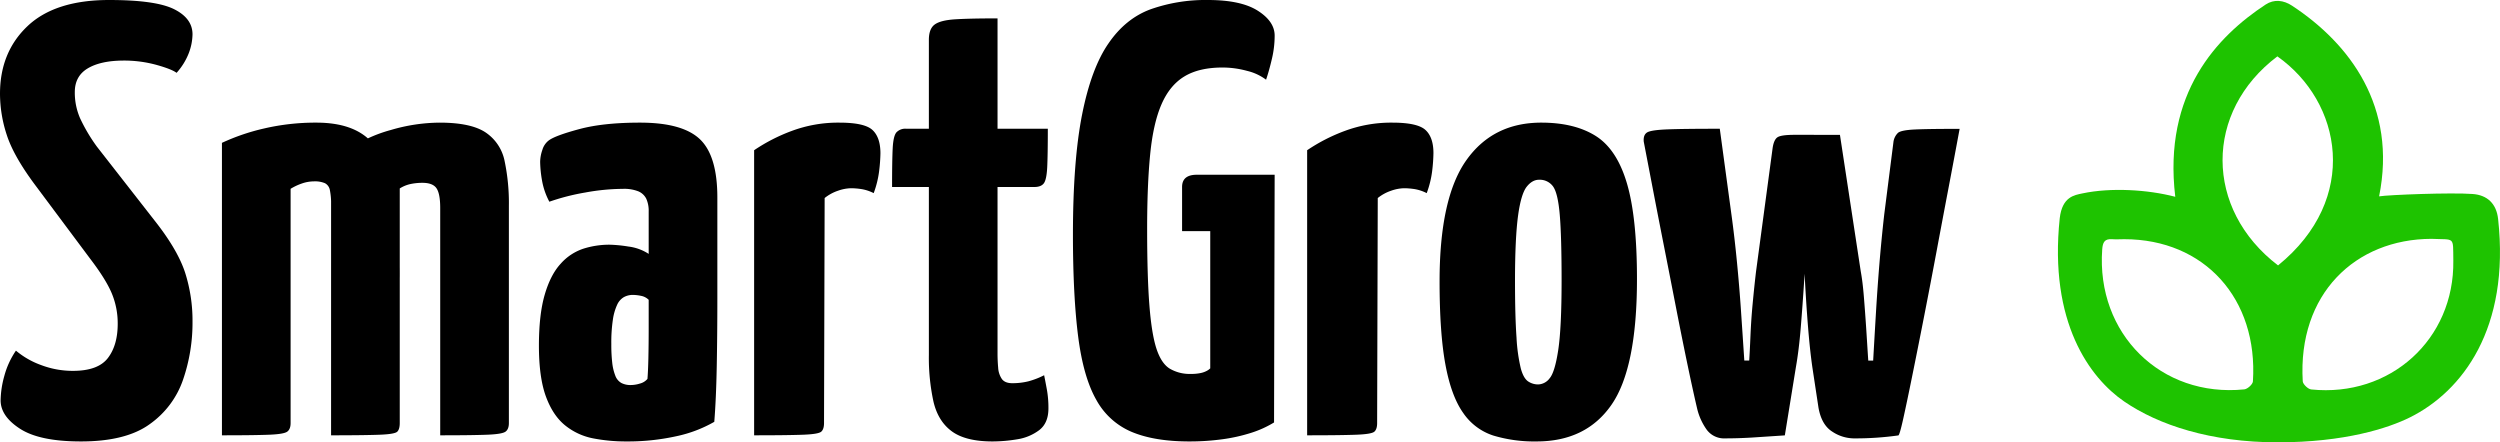
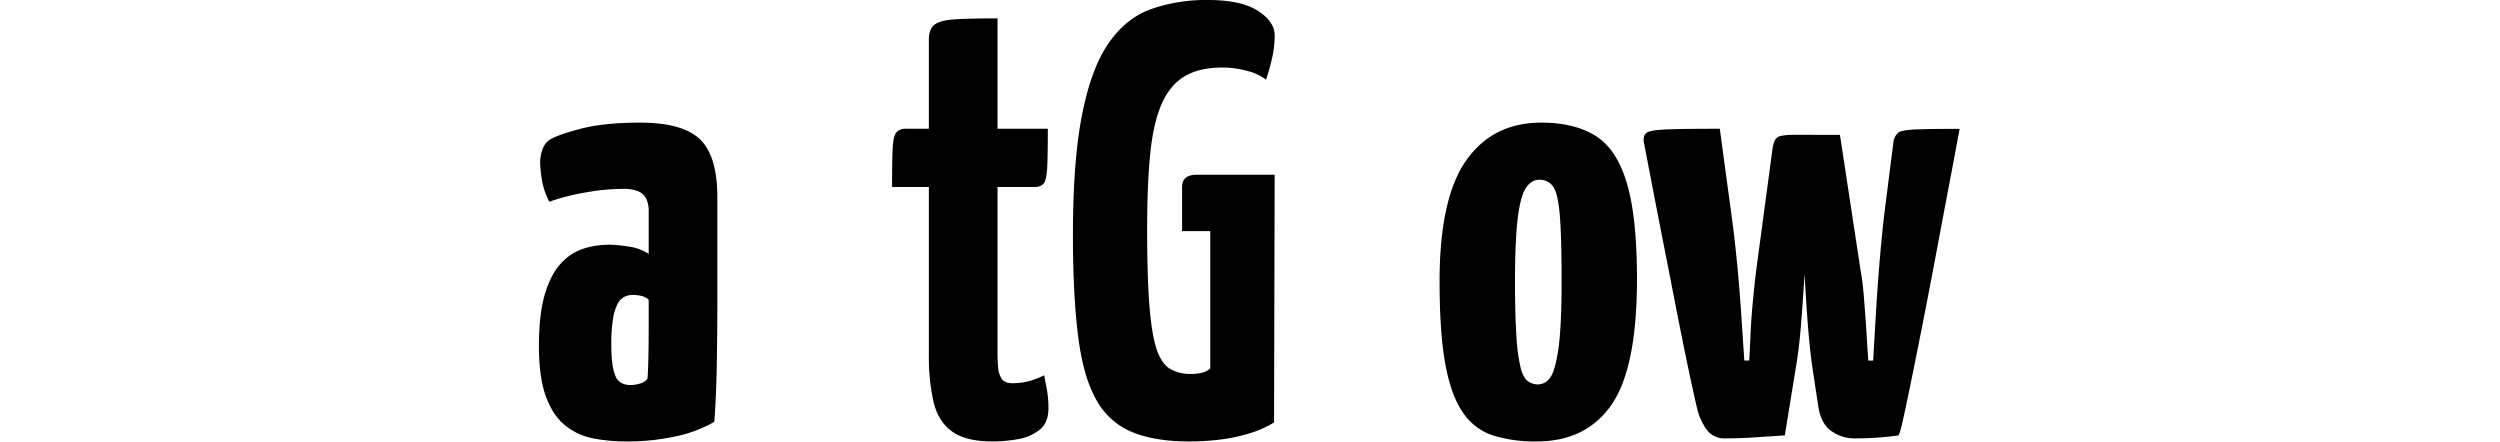
<svg xmlns="http://www.w3.org/2000/svg" viewBox="0 0 1132.64 200.4">
  <defs>
    <style>.cls-1{fill:#1ec300;}</style>
  </defs>
  <g id="Layer_2" data-name="Layer 2">
    <g id="Layer_8" data-name="Layer 8">
-       <path class="cls-1" d="M1131.78,99.19c-.76-6.92-4.89-10.81-11.51-11.3-9.67-.72-38,.36-42.4,1.07,8.19-40.61-13.17-69.09-39.43-86.37-3.85-2.54-8.14-3.06-12-.52-21.87,14.38-46.54,40.08-40.92,87.09-12.51-3.29-29.24-4.25-42-1.55-3.72.78-9.2,1.5-10.34,11.23-5,47.28,13.71,72.43,29.22,83.07s39.21,18.49,69.52,18.49,50.06-6.38,60-11.34C1115.53,177.28,1137.25,148.86,1131.78,99.19Zm-111.08,73.6c-.08,1.33-2.45,3.48-3.92,3.62C979,180.22,949.66,151.13,952.42,113c.23-3.11,1-4.89,4.47-4.63,1.83.14,3.68,0,5.52,0C998.77,108.38,1023.1,135.37,1020.7,172.79Zm11.39-52.54c-33.47-25.53-33.49-69.72-.31-94.71C1061,46.14,1069.33,90,1032.09,120.25Zm15,56.19c-1.43-.15-3.74-2.36-3.82-3.71-2.31-39.5,23.75-64.43,58.31-64.52,10.81.49,9.75-1.34,9.91,9.88C1112,153.76,1082.88,180.11,1047.07,176.44Z" />
-       <path d="M36.67,200q-18.62,0-27.5-5.69T.28,181.39a43.27,43.27,0,0,1,1.66-11,37.41,37.41,0,0,1,5.28-11.53,37.22,37.22,0,0,0,11.39,6.53,40.33,40.33,0,0,0,14.45,2.63q11.38,0,15.83-5.83t4.44-15.55a35.26,35.26,0,0,0-2.64-13.61q-2.64-6.39-9.86-15.84L15.56,83.33Q6.11,70.57,3.06,61.11A60.12,60.12,0,0,1,0,42.5Q0,23.62,12.5,11.81T49.44,0Q70.56,0,78.89,4.17t8.33,11.39A25,25,0,0,1,85.56,24a29,29,0,0,1-5.56,9q-2.22-1.68-9.17-3.62a55.7,55.7,0,0,0-15-1.94Q45.55,27.5,39.72,31t-5.83,10.7a29.09,29.09,0,0,0,2.36,11.8,76.6,76.6,0,0,0,7.64,12.92l26.67,34.17q10,12.78,13.33,23a71.7,71.7,0,0,1,3.33,22.22,79.15,79.15,0,0,1-4.3,26.25,40.82,40.82,0,0,1-15.14,20.14Q57,200,36.67,200Z" />
-       <path d="M100.55,197.22V64.72a95.24,95.24,0,0,1,19.17-6.53,102.47,102.47,0,0,1,23.61-2.63q16.66,0,24.72,8.47t10.56,24.3a248.05,248.05,0,0,1,2.5,38.06v65.28c0,1.85-.51,3.15-1.53,3.89s-3.71,1.2-8.05,1.38-11.53.28-21.53.28V93.06a31.39,31.39,0,0,0-.56-7,4.38,4.38,0,0,0-2.22-3.06,11.7,11.7,0,0,0-5-.83,17,17,0,0,0-5.56,1,25.41,25.41,0,0,0-5,2.37V191.67c0,1.85-.51,3.15-1.52,3.89s-3.66,1.2-7.92,1.38S110.74,197.22,100.55,197.22Zm49.45,0V80.28q0-6.94,7.78-12.5a63.21,63.21,0,0,1,19.3-8.89,79.47,79.47,0,0,1,22.08-3.33q14.18,0,20.84,4.44a20.34,20.34,0,0,1,8.61,12.92,92.93,92.93,0,0,1,1.94,20.41v98.34c0,1.85-.51,3.15-1.52,3.89s-3.71,1.2-8.06,1.38-11.53.28-21.53.28v-103c0-4.26-.55-7.23-1.66-8.89s-3.25-2.5-6.39-2.5a26.23,26.23,0,0,0-5.42.55,15,15,0,0,0-4.86,2V191.67c0,1.85-.37,3.15-1.11,3.89s-3.29,1.2-7.64,1.38S160.55,197.22,150,197.22Z" />
      <path d="M283.61,200a77.51,77.51,0,0,1-14.86-1.39,28.87,28.87,0,0,1-12.64-5.83q-5.56-4.44-8.75-13.06t-3.2-23.05q0-14.17,2.64-23.2t7.23-14a23.62,23.62,0,0,1,10.27-6.8,39,39,0,0,1,11.81-1.81,61.94,61.94,0,0,1,8.61.84,21.44,21.44,0,0,1,9.17,3.33V95.83A13.25,13.25,0,0,0,292.78,90a7.12,7.12,0,0,0-3.62-3.33,17.5,17.5,0,0,0-6.94-1.11,97.43,97.43,0,0,0-17.08,1.66,99.84,99.84,0,0,0-16.25,4.17,32,32,0,0,1-3.34-9.72,53,53,0,0,1-.83-8.34,17.12,17.12,0,0,1,1-5.41,8.31,8.31,0,0,1,2.92-4.31q3-2.22,13.89-5.14T290,55.56q19.17,0,27.08,7.5T325,89.44V135q0,16.67-.28,31.25t-1.11,24.86a59,59,0,0,1-17.22,6.53A102.19,102.19,0,0,1,283.61,200Zm2.22-25.56a14.19,14.19,0,0,0,4.17-.69,6.61,6.61,0,0,0,3.33-2.08q.27-3.06.42-9.31c.09-4.17.14-8.65.14-13.47V135.83a6.7,6.7,0,0,0-3.48-1.8,19,19,0,0,0-3.75-.42,8.41,8.41,0,0,0-4,1,7.6,7.6,0,0,0-3.06,3.48,24.06,24.06,0,0,0-1.94,6.8,70.11,70.11,0,0,0-.7,11,72.28,72.28,0,0,0,.42,8.48,22.49,22.49,0,0,0,1.39,5.83,6.24,6.24,0,0,0,2.78,3.33A8.9,8.9,0,0,0,285.83,174.44Z" />
-       <path d="M341.66,197.22V68.06a79.87,79.87,0,0,1,17.09-8.76,60.27,60.27,0,0,1,21.52-3.74q11.4,0,15,3.33t3.62,10.55a75.43,75.43,0,0,1-.56,7.78,44,44,0,0,1-2.5,10.28,18.9,18.9,0,0,0-5.42-1.81,32.27,32.27,0,0,0-4.86-.41,18.84,18.84,0,0,0-5.83,1.11,19.68,19.68,0,0,0-6.11,3.33l-.28,101.95c0,1.85-.42,3.15-1.25,3.89s-3.47,1.2-7.92,1.38S352.22,197.22,341.66,197.22Z" />
      <path d="M449.72,200q-12.23,0-18.48-4.58t-8.33-13.48a93.42,93.42,0,0,1-2.08-21.11V84.72H404.16q0-11.94.28-17.5T406.11,60a5.45,5.45,0,0,1,4.44-1.67h10.28V18.06c0-3.34.87-5.65,2.64-6.95s4.86-2.08,9.3-2.36,10.84-.42,19.17-.42v50h22.78q0,12-.28,17.5c-.19,3.71-.7,6.11-1.53,7.22s-2.27,1.67-4.3,1.67H451.94v75.56q0,3.06.28,6.25a10.16,10.16,0,0,0,1.66,5.14c.93,1.29,2.5,1.94,4.73,1.94a30,30,0,0,0,7.22-.83,36,36,0,0,0,7.22-2.78q.56,2.77,1.25,6.53A47,47,0,0,1,475,185q0,6.66-4.16,9.86a22.14,22.14,0,0,1-10,4.17A68.63,68.63,0,0,1,449.72,200Z" />
      <path d="M538.88,200q-15.82,0-26.11-4.31a32.75,32.75,0,0,1-16.11-14.58q-5.84-10.28-8.19-28.61t-2.37-46.11q0-33.61,4.17-54.59t12-32.22Q510,8.33,521.38,4.17A74.79,74.79,0,0,1,547.22,0q15,0,22.63,4.86t7.64,11.25a45.34,45.34,0,0,1-1.25,10.56Q575,32,573.6,36.11a23.26,23.26,0,0,0-8.61-4,42.07,42.07,0,0,0-11.11-1.52q-10.56,0-17.22,4T526.24,47.22q-3.75,8.61-5.14,22.64t-1.38,34q0,21.1,1,34.17t3.19,19.86q2.22,6.81,6.11,9.16a17.82,17.82,0,0,0,9.45,2.36A20.83,20.83,0,0,0,544,169a10.34,10.34,0,0,0,2.78-1,6.8,6.8,0,0,0,1.53-1.11V104.72H535.55v-20q0-5.55,6.67-5.55h35.27l-.27,112.22a47.14,47.14,0,0,1-10.42,4.72A76.5,76.5,0,0,1,553.88,199,109.72,109.72,0,0,1,538.88,200Z" />
-       <path d="M592.21,197.22V68.06A79.87,79.87,0,0,1,609.3,59.3a60.27,60.27,0,0,1,21.52-3.74q11.38,0,15,3.33t3.61,10.55a74.87,74.87,0,0,1-.55,7.78,44,44,0,0,1-2.5,10.28A18.9,18.9,0,0,0,641,85.69a32.27,32.27,0,0,0-4.86-.41,18.79,18.79,0,0,0-5.83,1.11,19.68,19.68,0,0,0-6.11,3.33l-.28,101.95c0,1.85-.42,3.15-1.25,3.89s-3.47,1.2-7.92,1.38S602.77,197.22,592.21,197.22Z" />
      <path d="M696.1,200a64.47,64.47,0,0,1-19.44-2.64,26.28,26.28,0,0,1-13.75-10.28q-5.42-7.64-8.06-21.94t-2.64-37.64q0-37.77,12.09-54.86t34-17.08q15,0,24.59,6t14.16,21.39q4.59,15.4,4.59,43.47,0,40.28-11.53,56.94T696.1,200Zm.84-25.83a6.75,6.75,0,0,0,5.13-2.78q2.37-2.77,3.89-12.78t1.53-31.39q0-20-.83-29.86T703.6,84.44a7.43,7.43,0,0,0-6.39-3c-2,0-3.89,1.07-5.55,3.19s-3,6.49-3.89,13.06-1.39,16.44-1.39,29.58q0,16.11.69,25.7a77.41,77.41,0,0,0,1.95,14c.83,3,1.94,4.91,3.33,5.84A8.08,8.08,0,0,0,696.94,174.17Z" />
      <path d="M781.66,198.61a9.78,9.78,0,0,1-8.47-4,27.23,27.23,0,0,1-4.31-9.58q-1.95-8.34-4.44-20.28t-5.14-25.55q-2.65-13.6-5.28-26.95T749.3,88.06l-4.59-23.89c-.18-2,.32-3.43,1.53-4.17s4.31-1.2,9.31-1.39,12.87-.28,23.61-.28l5.28,38.89q1.38,10,2.5,21.53t1.8,21.67q.69,10.14,1.53,22.91h2.22c.18-2.78.37-6.43.56-11s.5-9.44,1-14.72,1-10.14,1.53-14.58l7.5-55.84q.56-3.89,2.22-5t7.78-1.11h8.33q3.6,0,2.78,2a24.94,24.94,0,0,1-2.78,4.58,11,11,0,0,0-2.22,4.3V87.22q-.28,11.11-.7,20.28t-1.11,19.86q-.69,10.7-1.53,21t-2.22,18.06l-5,30.83-15.14,1Q787.22,198.61,781.66,198.61Zm58.05,0a18,18,0,0,1-9.58-3.05q-4.86-3.06-6.25-10.84l-2.78-18.33q-1.11-7.77-1.94-18.06t-1.39-20.83q-.56-10.56-.83-19.58t-.56-20.14l-4.17-15.84a14.79,14.79,0,0,1,1.39-6.66q1.67-4.17,4.45-4.17H833.6l9.45,62q.83,4.44,1.38,11.25c.37,4.54.7,9,1,13.47s.6,9.63,1,15.55h2.22q.55-9.72,1.25-21.52t1.67-23.48q1-11.65,2.08-21.11l4.17-32.78a7,7,0,0,1,2.08-4.3c1-.84,3.61-1.34,7.78-1.53s10.88-.28,20.14-.28q-2.78,15-5.14,27.36t-5.14,27.23q-2.78,14.86-5.69,29.72t-5.42,27.22q-2.5,12.36-4.17,19.86t-2.22,7.5A139,139,0,0,1,839.71,198.61Z" />
    </g>
  </g>
</svg>